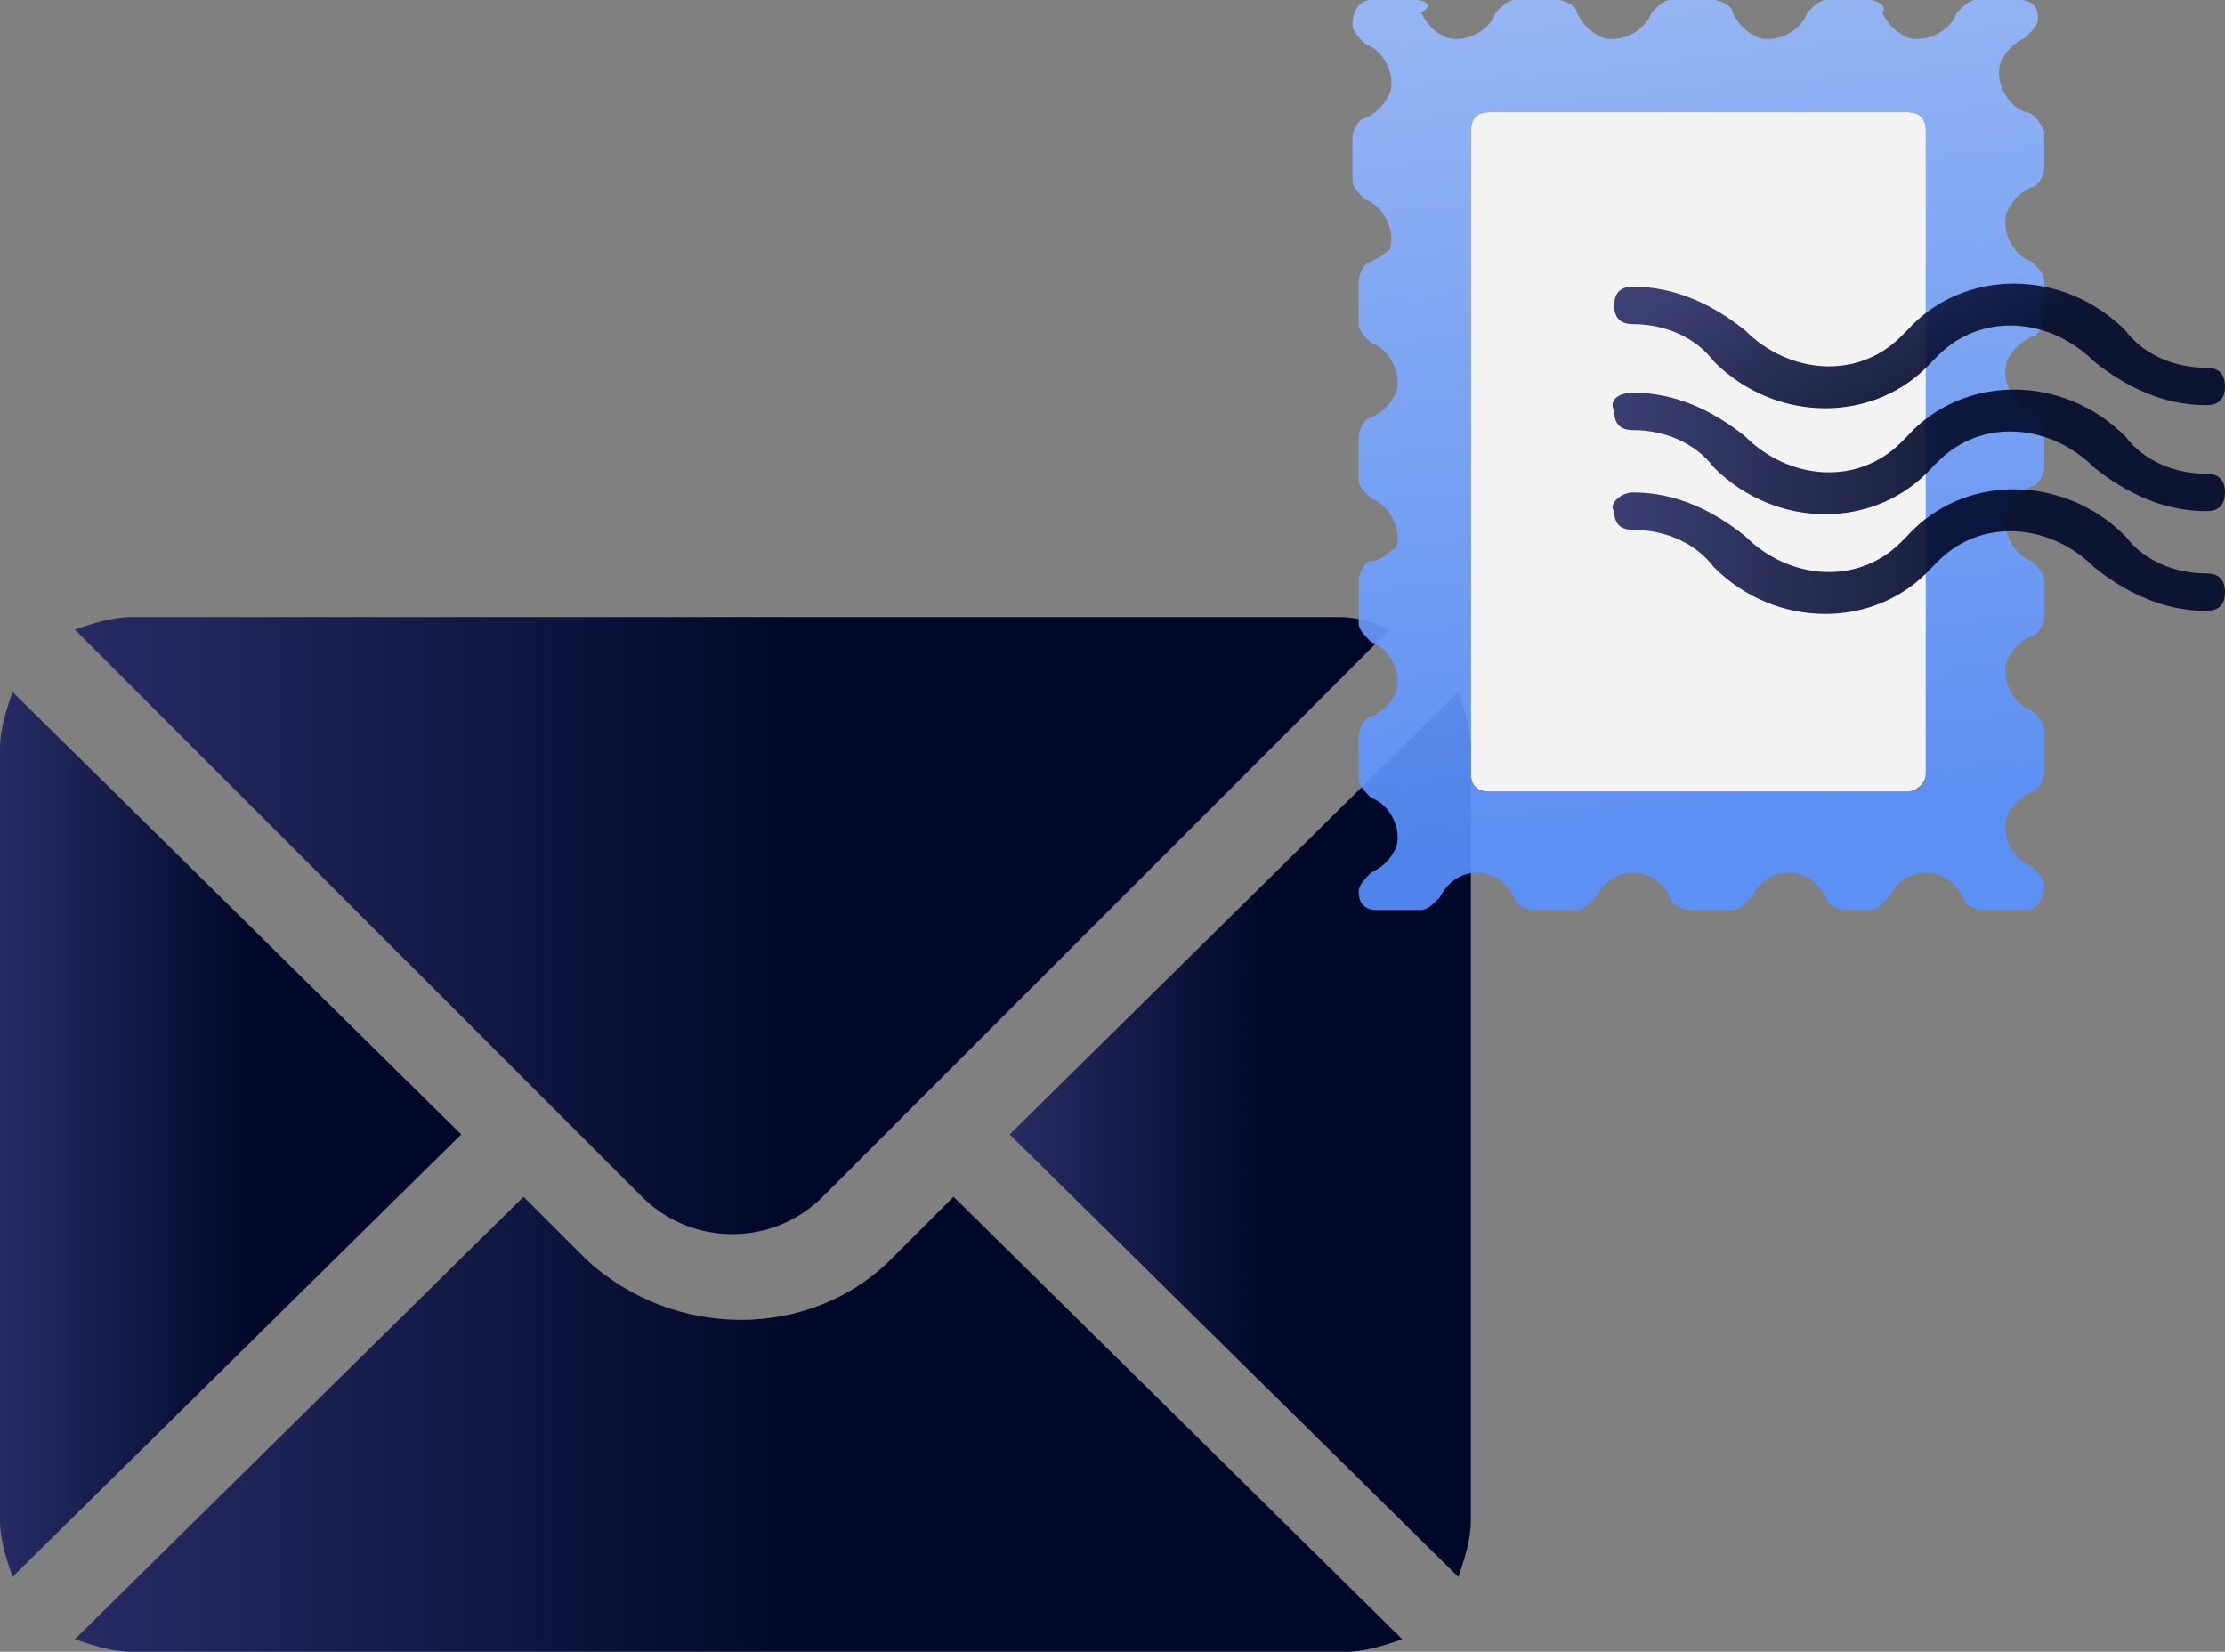
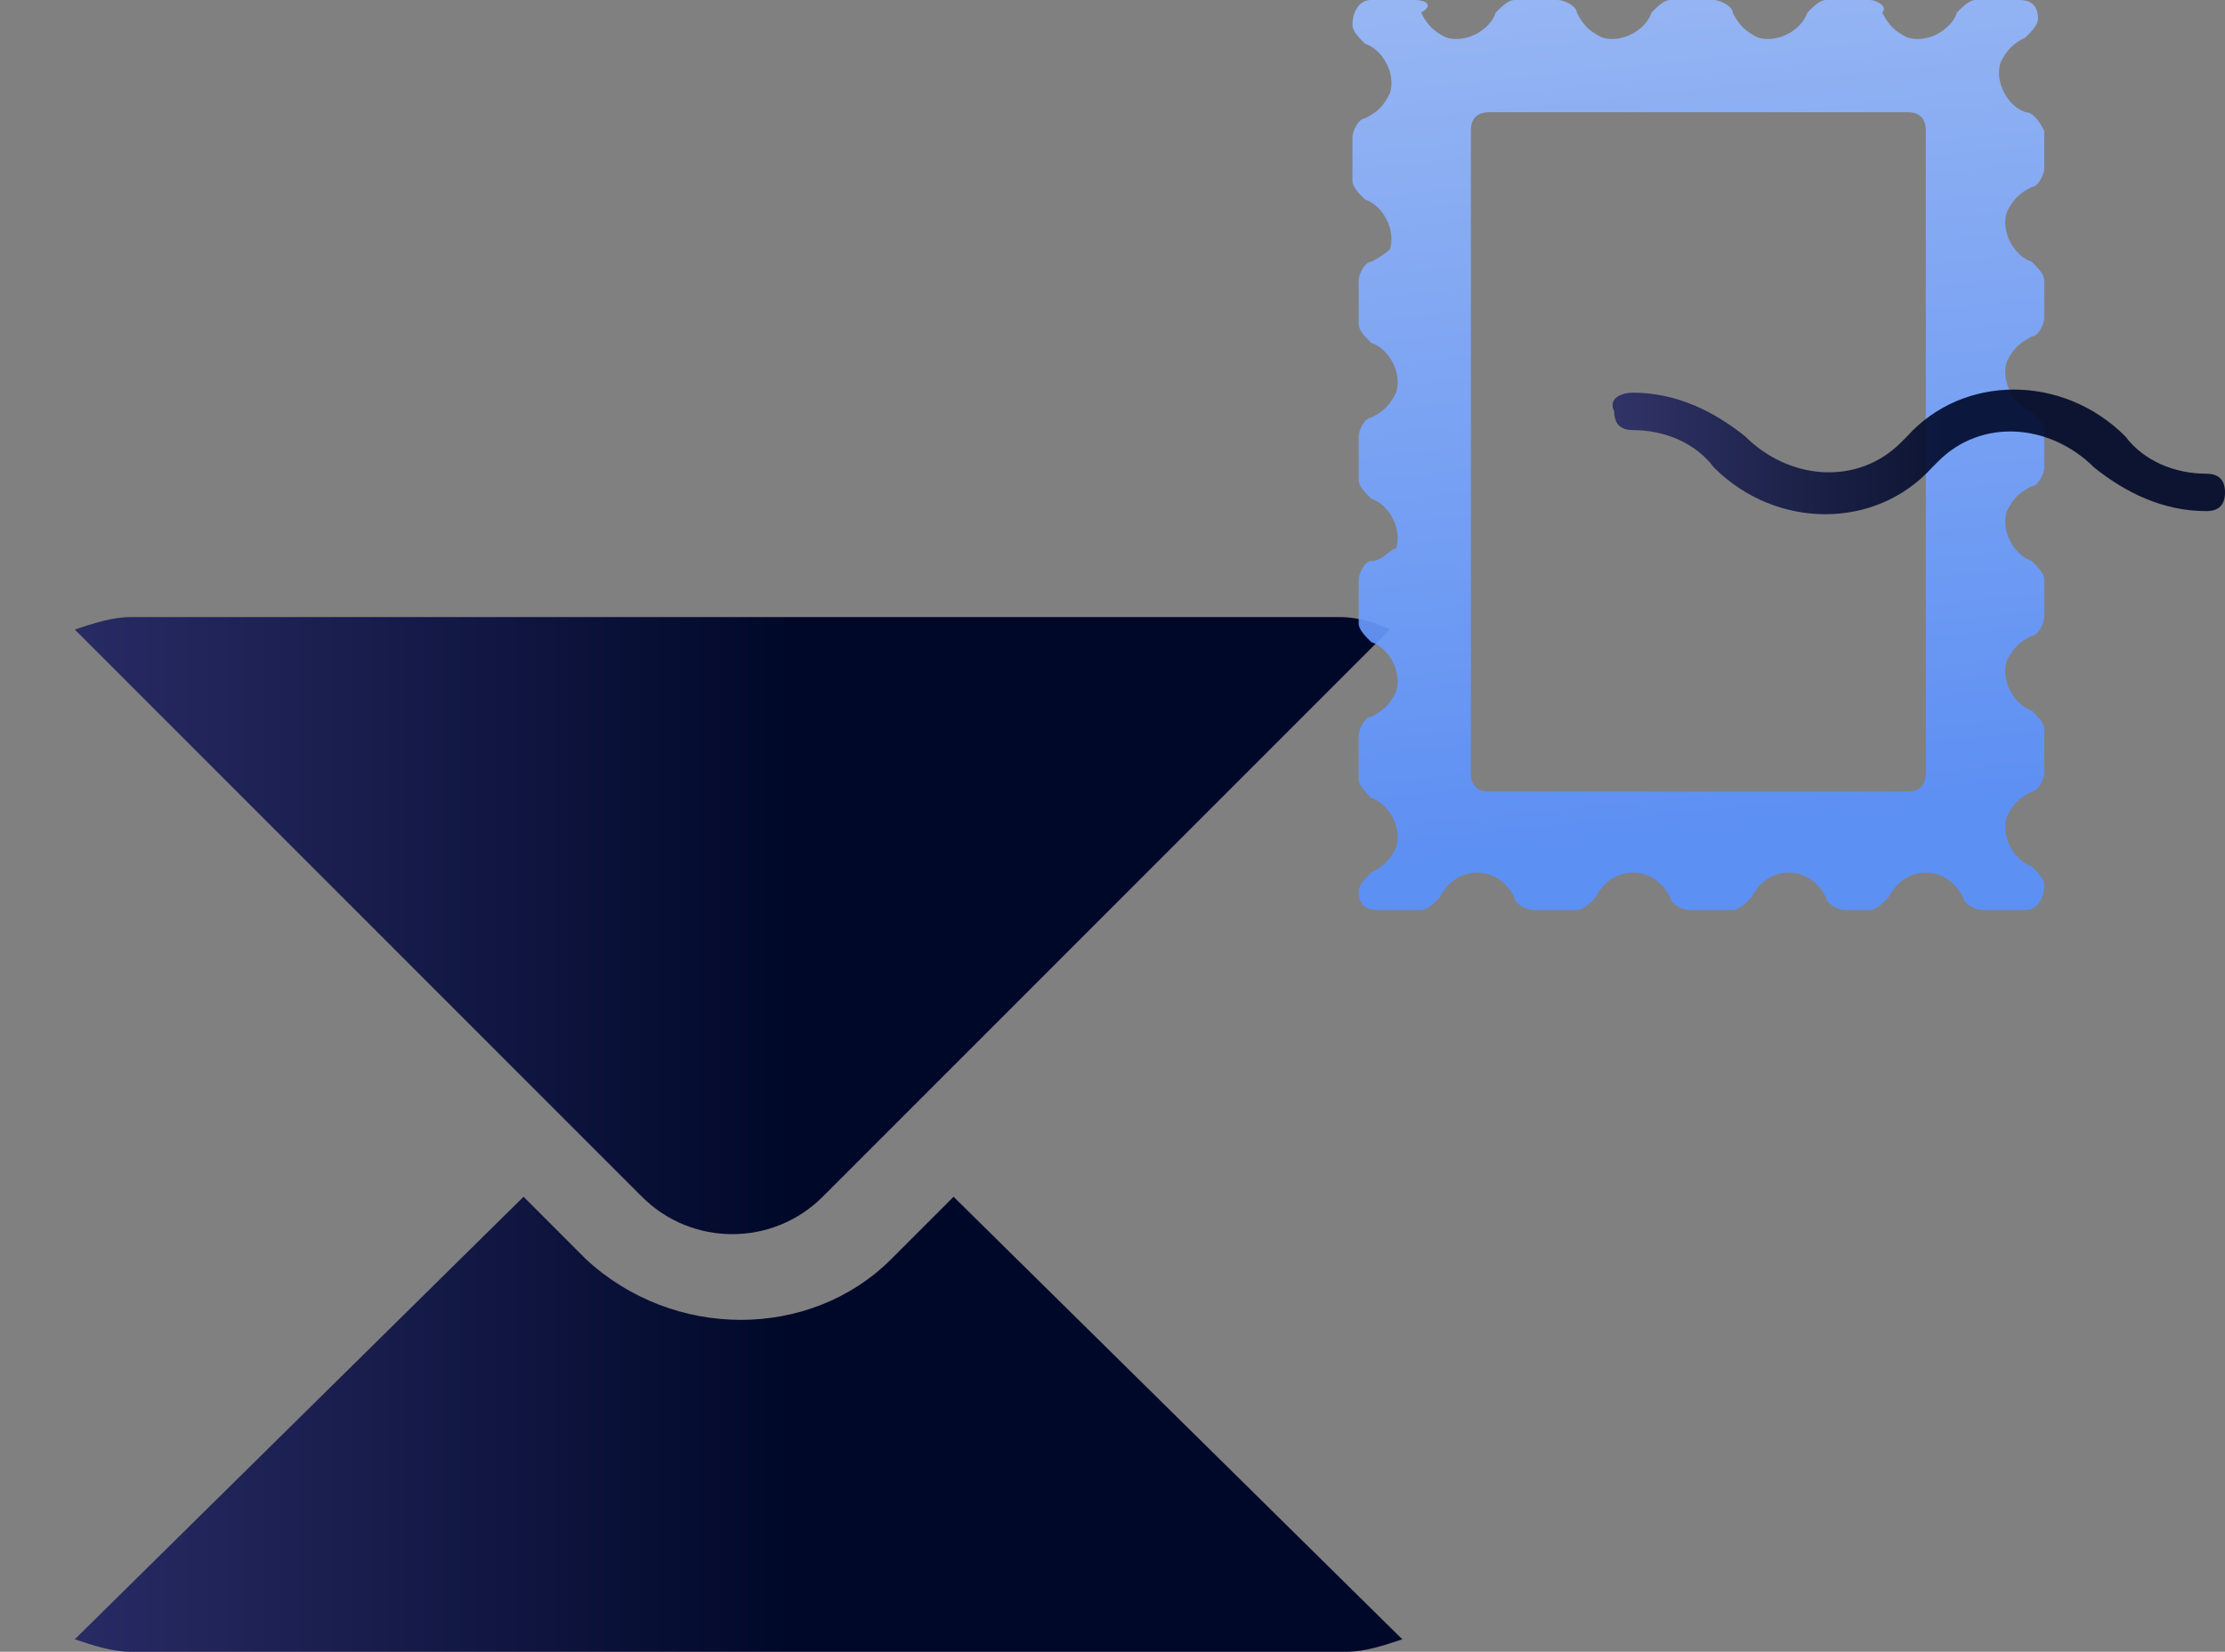
<svg xmlns="http://www.w3.org/2000/svg" version="1.1" x="0px" y="0px" viewBox="0 0 35.7 26.5" style="enable-background:new 0 0 35.7 26.5;" xml:space="preserve">
  <rect x="0" y="0" width="35.7" height="26.5" fill="#808080" stroke="none" />
  <style type="text/css"> .st0{fill:url(#SVGID_1_);} .st1{opacity:0.9;fill:#F28C00;} .st2{opacity:0.9;fill:url(#SVGID_2_);} .st3{fill:url(#SVGID_3_);} .st4{opacity:0.9;fill:url(#SVGID_4_);} .st5{opacity:0.9;fill:#000829;} .st6{display:none;} .st7{display:inline;} .st8{fill:url(#SVGID_5_);} .st9{fill:#FFFFFF;} .st10{display:inline;opacity:0.9;fill:#F28C00;} .st11{display:inline;opacity:0.9;fill:url(#SVGID_6_);} .st12{fill:url(#SVGID_7_);} .st13{fill:url(#SVGID_8_);} .st14{fill:url(#SVGID_9_);} .st15{fill:url(#SVGID_10_);} .st16{fill:url(#SVGID_11_);} .st17{fill:url(#SVGID_12_);} .st18{fill:url(#SVGID_13_);} .st19{fill:url(#SVGID_14_);} .st20{fill:url(#SVGID_15_);} .st21{opacity:0.9;} .st22{fill:#5991FF;} .st23{fill:url(#SVGID_16_);} .st24{fill:url(#SVGID_17_);} .st25{fill:url(#SVGID_18_);} .st26{fill:url(#SVGID_19_);} .st27{fill:url(#SVGID_20_);} .st28{fill:url(#SVGID_21_);} .st29{fill:url(#SVGID_22_);} .st30{fill:url(#SVGID_23_);} .st31{fill:url(#SVGID_24_);} .st32{fill:url(#SVGID_25_);} .st33{fill:url(#SVGID_26_);} .st34{fill:url(#SVGID_27_);} .st35{clip-path:url(#SVGID_29_);} .st36{fill:url(#SVGID_30_);} .st37{fill:url(#SVGID_31_);} .st38{opacity:0.9;fill:url(#SVGID_32_);} .st39{clip-path:url(#SVGID_34_);} .st40{fill:url(#SVGID_35_);} .st41{fill:url(#SVGID_36_);} .st42{opacity:0.9;fill:url(#SVGID_37_);} .st43{display:inline;opacity:0.9;fill:url(#SVGID_38_);} .st44{opacity:0.9;fill:url(#SVGID_39_);} .st45{fill:url(#SVGID_40_);} .st46{opacity:0.9;fill:url(#SVGID_41_);} .st47{fill:url(#SVGID_42_);} .st48{opacity:0.9;fill:url(#SVGID_43_);} .st49{fill:url(#SVGID_44_);} .st50{opacity:0.9;fill:url(#SVGID_45_);} .st51{opacity:0.9;fill:url(#SVGID_46_);} .st52{opacity:0.9;fill:url(#SVGID_47_);} .st53{opacity:0.9;fill:url(#SVGID_48_);} .st54{opacity:0.9;fill:url(#SVGID_49_);} .st55{fill:url(#SVGID_50_);} .st56{fill:url(#SVGID_51_);} .st57{fill:url(#SVGID_52_);} .st58{fill:url(#SVGID_53_);} .st59{opacity:0.9;fill:#FFFFFF;} .st60{opacity:0.9;fill:url(#SVGID_54_);} .st61{opacity:0.9;fill:url(#SVGID_55_);} .st62{opacity:0.9;fill:url(#SVGID_56_);} .st63{opacity:0.9;fill:url(#SVGID_57_);} </style>
  <g id="Layer_1"> </g>
  <g id="Layer_3">
    <g>
      <g>
        <g>
          <linearGradient id="SVGID_1_" gradientUnits="userSpaceOnUse" x1="16.235" y1="18.243" x2="23.601" y2="18.243">
            <stop offset="0" style="stop-color:#282B64" />
            <stop offset="0.543" style="stop-color:#000829" />
          </linearGradient>
-           <path class="st0" d="M23.4,11.1l-7.2,7.1l7.2,7.1c0.1-0.3,0.2-0.6,0.2-0.9V12C23.6,11.7,23.5,11.4,23.4,11.1z" />
        </g>
      </g>
      <g>
        <g>
          <linearGradient id="SVGID_2_" gradientUnits="userSpaceOnUse" x1="1.186" y1="14.904" x2="22.415" y2="14.904">
            <stop offset="0" style="stop-color:#282B64" />
            <stop offset="0.543" style="stop-color:#000829" />
          </linearGradient>
          <path style="fill:url(#SVGID_2_);" d="M21.5,9.9H2.1c-0.3,0-0.6,0.1-0.9,0.2l9.1,9.1c0.8,0.8,2.1,0.8,2.9,0l9.1-9.1 C22.1,10,21.8,9.9,21.5,9.9z" />
        </g>
      </g>
      <g>
        <g>
          <linearGradient id="SVGID_3_" gradientUnits="userSpaceOnUse" x1="0" y1="18.243" x2="7.365" y2="18.243">
            <stop offset="0" style="stop-color:#282B64" />
            <stop offset="0.543" style="stop-color:#000829" />
          </linearGradient>
-           <path class="st3" d="M0.2,11.1C0.1,11.4,0,11.7,0,12v12.4c0,0.3,0.1,0.6,0.2,0.9l7.2-7.1L0.2,11.1z" />
        </g>
      </g>
      <g>
        <g>
          <linearGradient id="SVGID_4_" gradientUnits="userSpaceOnUse" x1="1.186" y1="22.88" x2="22.415" y2="22.88">
            <stop offset="0" style="stop-color:#282B64" />
            <stop offset="0.543" style="stop-color:#000829" />
          </linearGradient>
          <path style="fill:url(#SVGID_4_);" d="M15.3,19.2l-1,1c-1.3,1.3-3.5,1.3-4.9,0l-1-1l-7.2,7.1c0.3,0.1,0.6,0.2,0.9,0.2h19.5 c0.3,0,0.6-0.1,0.9-0.2L15.3,19.2z" />
        </g>
      </g>
    </g>
    <g>
      <g>
-         <path class="st59" d="M30.6,12.7h-6.7c-0.2,0-0.3-0.1-0.3-0.3V2.1c0-0.2,0.1-0.3,0.3-0.3h6.7c0.2,0,0.3,0.1,0.3,0.3v10.3 C30.9,12.6,30.7,12.7,30.6,12.7z" />
        <linearGradient id="SVGID_5_" gradientUnits="userSpaceOnUse" x1="24.24" y1="-22.387" x2="27.842" y2="13.284">
          <stop offset="0" style="stop-color:#FFFFFF" />
          <stop offset="1" style="stop-color:#5991FF" />
        </linearGradient>
        <path style="opacity:0.9;fill:url(#SVGID_5_);" d="M32.5,1.8C32.2,1.7,32,1.3,32.1,1c0.1-0.2,0.2-0.3,0.4-0.4 c0.1-0.1,0.2-0.2,0.2-0.3c0-0.2-0.1-0.3-0.3-0.3h-0.7c-0.1,0-0.2,0.1-0.3,0.2c-0.1,0.3-0.5,0.5-0.8,0.4c-0.2-0.1-0.3-0.2-0.4-0.4 C30.3,0.1,30.1,0,30,0h-0.7c-0.1,0-0.2,0.1-0.3,0.2c-0.1,0.3-0.5,0.5-0.8,0.4c-0.2-0.1-0.3-0.2-0.4-0.4c0-0.1-0.2-0.2-0.3-0.2 h-0.7c-0.1,0-0.2,0.1-0.3,0.2c-0.1,0.3-0.5,0.5-0.8,0.4c-0.2-0.1-0.3-0.2-0.4-0.4c0-0.1-0.2-0.2-0.3-0.2h-0.7 c-0.1,0-0.2,0.1-0.3,0.2c-0.1,0.3-0.5,0.5-0.8,0.4c-0.2-0.1-0.3-0.2-0.4-0.4C23,0.1,22.9,0,22.7,0h-0.7c-0.2,0-0.3,0.2-0.3,0.4 c0,0.1,0.1,0.2,0.2,0.3c0.3,0.1,0.5,0.5,0.4,0.8c-0.1,0.2-0.2,0.3-0.4,0.4c-0.1,0-0.2,0.2-0.2,0.3v0.7c0,0.1,0.1,0.2,0.2,0.3 c0.3,0.1,0.5,0.5,0.4,0.8C22.3,4,22.2,4.1,22,4.2c-0.1,0-0.2,0.2-0.2,0.3v0.7c0,0.1,0.1,0.2,0.2,0.3c0.3,0.1,0.5,0.5,0.4,0.8 c-0.1,0.2-0.2,0.3-0.4,0.4c-0.1,0-0.2,0.2-0.2,0.3v0.7c0,0.1,0.1,0.2,0.2,0.3c0.3,0.1,0.5,0.5,0.4,0.8C22.3,8.8,22.2,9,22,9 c-0.1,0-0.2,0.2-0.2,0.3V10c0,0.1,0.1,0.2,0.2,0.3c0.3,0.1,0.5,0.5,0.4,0.8c-0.1,0.2-0.2,0.3-0.4,0.4c-0.1,0-0.2,0.2-0.2,0.3v0.7 c0,0.1,0.1,0.2,0.2,0.3c0.3,0.1,0.5,0.5,0.4,0.8c-0.1,0.2-0.2,0.3-0.4,0.4c-0.1,0.1-0.2,0.2-0.2,0.3c0,0.2,0.1,0.3,0.3,0.3h0.7 c0.1,0,0.2-0.1,0.3-0.2c0.1-0.2,0.3-0.4,0.6-0.4c0.3,0,0.5,0.2,0.6,0.4c0,0.1,0.2,0.2,0.3,0.2h0.7c0.1,0,0.2-0.1,0.3-0.2 c0.1-0.2,0.3-0.4,0.6-0.4c0.3,0,0.5,0.2,0.6,0.4c0,0.1,0.2,0.2,0.3,0.2h0.7c0.1,0,0.2-0.1,0.3-0.2c0.1-0.2,0.3-0.4,0.6-0.4 c0.3,0,0.5,0.2,0.6,0.4c0,0.1,0.2,0.2,0.3,0.2H30c0.1,0,0.2-0.1,0.3-0.2c0.1-0.2,0.3-0.4,0.6-0.4c0.3,0,0.5,0.2,0.6,0.4 c0,0.1,0.2,0.2,0.3,0.2h0.7c0.2,0,0.3-0.2,0.3-0.4c0-0.1-0.1-0.2-0.2-0.3c-0.3-0.1-0.5-0.5-0.4-0.8c0.1-0.2,0.2-0.3,0.4-0.4 c0.1,0,0.2-0.2,0.2-0.3v-0.7c0-0.1-0.1-0.2-0.2-0.3c-0.3-0.1-0.5-0.5-0.4-0.8c0.1-0.2,0.2-0.3,0.4-0.4c0.1,0,0.2-0.2,0.2-0.3V9.3 c0-0.1-0.1-0.2-0.2-0.3c-0.3-0.1-0.5-0.5-0.4-0.8c0.1-0.2,0.2-0.3,0.4-0.4c0.1,0,0.2-0.2,0.2-0.3V6.9c0-0.1-0.1-0.2-0.2-0.3 c-0.3-0.1-0.5-0.5-0.4-0.8c0.1-0.2,0.2-0.3,0.4-0.4c0.1,0,0.2-0.2,0.2-0.3V4.5c0-0.1-0.1-0.2-0.2-0.3c-0.3-0.1-0.5-0.5-0.4-0.8 c0.1-0.2,0.2-0.3,0.4-0.4c0.1,0,0.2-0.2,0.2-0.3V2.1C32.7,1.9,32.6,1.8,32.5,1.8z M30.9,12.4c0,0.2-0.1,0.3-0.3,0.3h-6.7 c-0.2,0-0.3-0.1-0.3-0.3V2.1c0-0.2,0.1-0.3,0.3-0.3h6.7c0.2,0,0.3,0.1,0.3,0.3V12.4z" />
      </g>
      <linearGradient id="SVGID_6_" gradientUnits="userSpaceOnUse" x1="25.831" y1="8.914" x2="35.713" y2="8.914">
        <stop offset="0" style="stop-color:#282B64" />
        <stop offset="0.543" style="stop-color:#000829" />
      </linearGradient>
-       <path style="opacity:0.9;fill:url(#SVGID_6_);" d="M26.2,7.9c0.7,0,1.3,0.3,1.8,0.7c0.7,0.7,1.8,0.8,2.5,0.1c0,0,0.1-0.1,0.1-0.1 c0.9-1,2.5-1,3.5,0c0,0,0,0,0,0c0.3,0.4,0.8,0.6,1.3,0.6c0.2,0,0.3,0.1,0.3,0.3c0,0.2-0.1,0.3-0.3,0.3c-0.7,0-1.3-0.3-1.8-0.7 c-0.7-0.7-1.8-0.8-2.5-0.1c0,0-0.1,0.1-0.1,0.1c-0.9,1-2.5,1-3.5,0c0,0,0,0,0,0c-0.3-0.4-0.8-0.6-1.3-0.6c-0.2,0-0.3-0.1-0.3-0.3 C25.8,8.1,26,7.9,26.2,7.9z" />
      <linearGradient id="SVGID_7_" gradientUnits="userSpaceOnUse" x1="25.831" y1="7.267" x2="35.713" y2="7.267">
        <stop offset="0" style="stop-color:#282B64" />
        <stop offset="0.543" style="stop-color:#000829" />
      </linearGradient>
      <path style="opacity:0.9;fill:url(#SVGID_7_);" d="M26.2,6.3c0.7,0,1.3,0.3,1.8,0.7c0.7,0.7,1.8,0.8,2.5,0.1c0,0,0.1-0.1,0.1-0.1 c0.9-1,2.5-1,3.5,0c0,0,0,0,0,0c0.3,0.4,0.8,0.6,1.3,0.6c0.2,0,0.3,0.1,0.3,0.3c0,0.2-0.1,0.3-0.3,0.3c-0.7,0-1.3-0.3-1.8-0.7 c-0.7-0.7-1.8-0.8-2.5-0.1c0,0-0.1,0.1-0.1,0.1c-0.9,1-2.5,1-3.5,0c0,0,0,0,0,0c-0.3-0.4-0.8-0.6-1.3-0.6c-0.2,0-0.3-0.1-0.3-0.3 C25.8,6.4,26,6.3,26.2,6.3z" />
      <linearGradient id="SVGID_8_" gradientUnits="userSpaceOnUse" x1="29.401" y1="3.282" x2="32.551" y2="8.652">
        <stop offset="0" style="stop-color:#282B64" />
        <stop offset="0.543" style="stop-color:#000829" />
      </linearGradient>
-       <path style="opacity:0.9;fill:url(#SVGID_8_);" d="M26.2,4.6c0.7,0,1.3,0.3,1.8,0.7c0.7,0.7,1.8,0.8,2.5,0.1c0,0,0.1-0.1,0.1-0.1 c0.9-1,2.5-1,3.5,0c0,0,0,0,0,0c0.3,0.4,0.8,0.6,1.3,0.6c0.2,0,0.3,0.1,0.3,0.3c0,0.2-0.1,0.3-0.3,0.3c-0.7,0-1.3-0.3-1.8-0.7 c-0.7-0.7-1.8-0.8-2.5-0.1c0,0-0.1,0.1-0.1,0.1c-0.9,1-2.5,1-3.5,0c0,0,0,0,0,0c-0.3-0.4-0.8-0.6-1.3-0.6c-0.2,0-0.3-0.1-0.3-0.3 S26,4.6,26.2,4.6z" />
    </g>
  </g>
  <g id="Layer_2"> </g>
</svg>